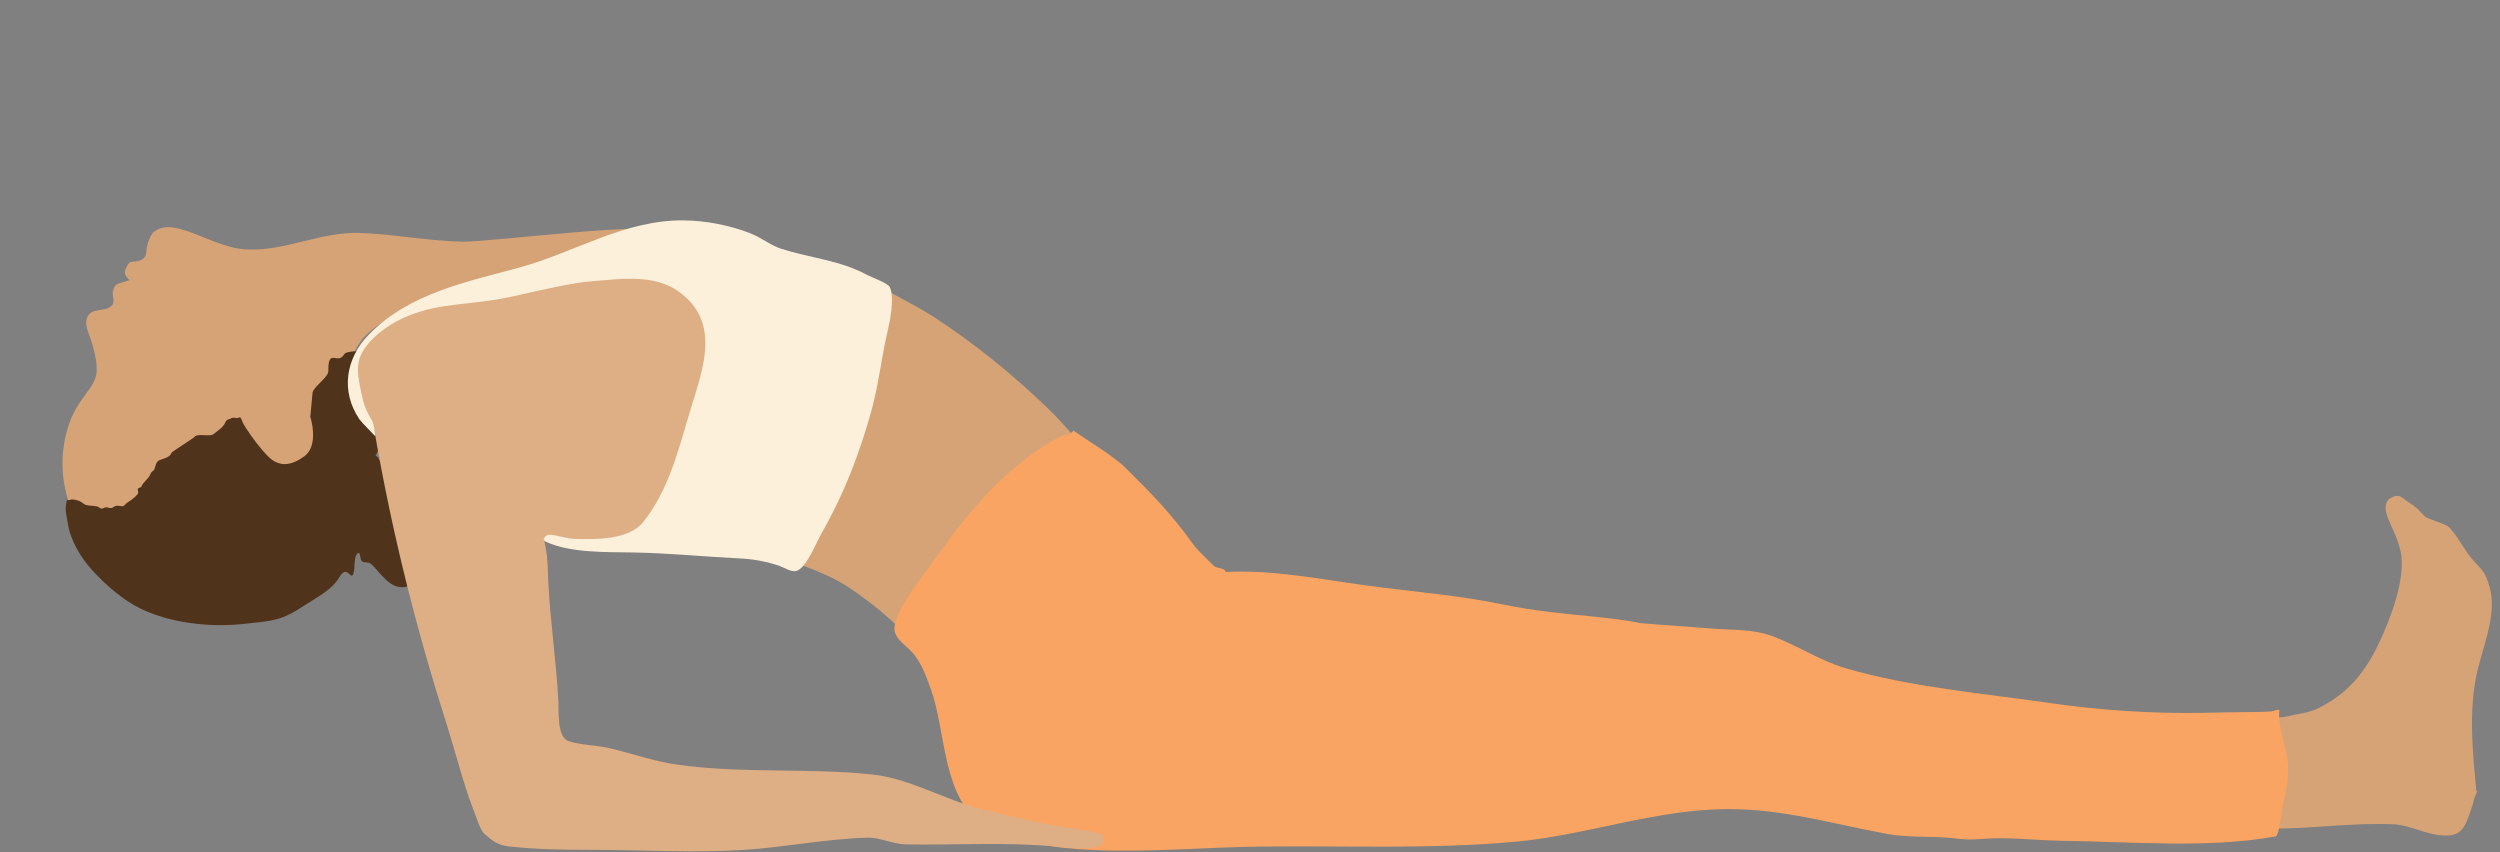
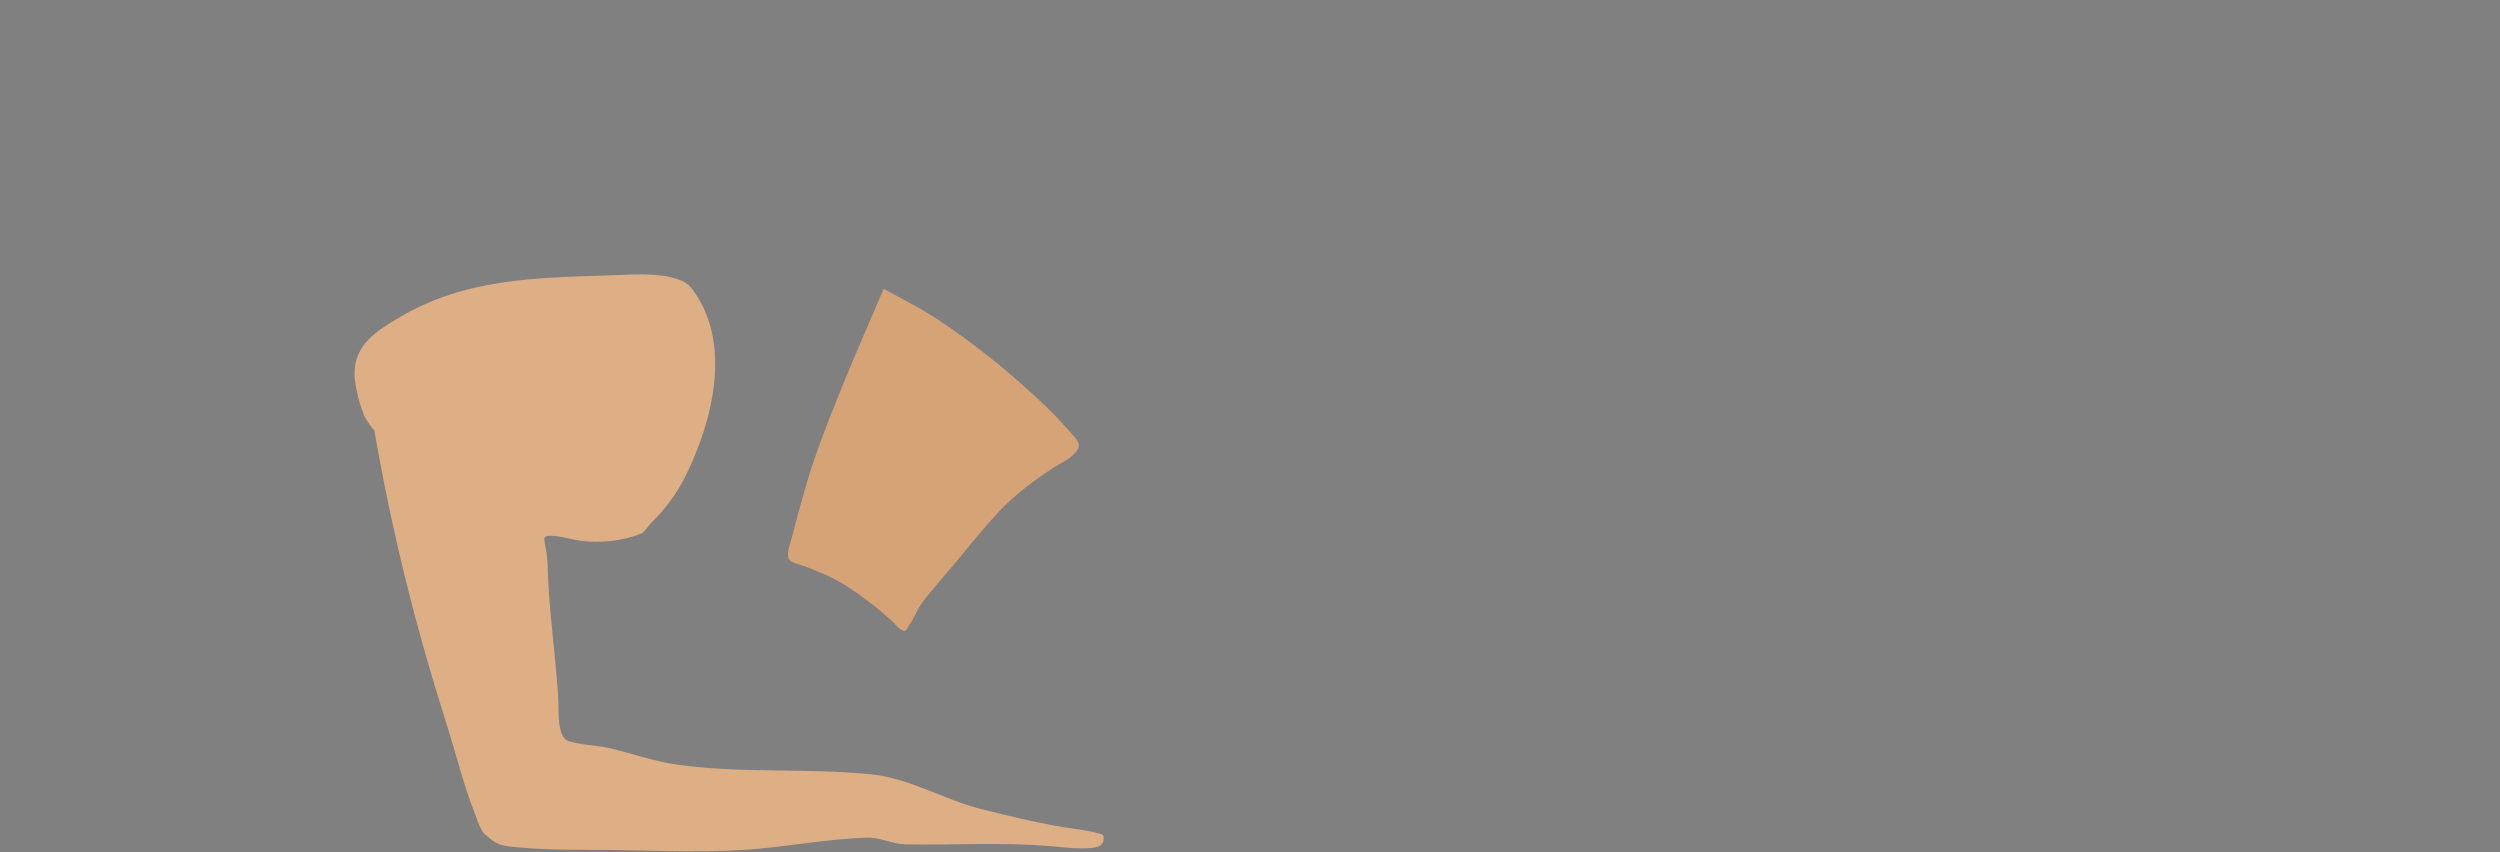
<svg xmlns="http://www.w3.org/2000/svg" height="357.1" preserveAspectRatio="xMidYMid meet" version="1.0" viewBox="-27.6 -91.8 1047.6 357.1" width="1047.6" zoomAndPan="magnify">
  <rect x="-27.6" y="-91.8" width="1047.6" height="357.1" fill="#808080" stroke="none" />
  <g>
    <g id="change1_1">
-       <path clip-rule="evenodd" d="M5004.3,2415.8c0.3-0.3,18.3,16.6,18.6,16.8c6,5.4,11.6,11.3,16.9,17.4c20.8,24.1,33.9,53,38.2,84.6 c1.9,13.9,0.5,26.8-1.3,40.5c-1.4,10.9-3.7,22.2,0.9,32.7c5.8,13.1,17.8,25.5,28,35.4c6.6,6.3,16,12.5,17.6,22.3 c2.2,14.6-15.4,17.4-20.5,28c-3.9,8.2,4.4,12.7,6.6,18.9c1.9,5.4,2.1,9.9-1.7,13.8c-8.7,8.9-10.4,10.7-10.4,10.7s9.8,1.9,11,7.7 c0.8,3.6,2,13-2.1,15.2c-4.1,2.2-10.7,6.7-12.1,13c-0.9,4.2,2.2,9.3,3.5,13.3c2.1,6.7,3.1,13.5,2.3,20.6c0.5,0.7-2.3,4.9-2.6,5.5 c-5.8,10.4-18,14.5-28.9,17c-30.1,6.6-61.9,4.2-90.3,18.1c-46.2,22.6-74,66.3-120.2,89.7c-37,18.8-83.4,33-126.7,54.9 c-31.5,16-227.2,156.5-230.3,136.7c-1.9-12.3,199.7-178.6,206-188c24.7-36.5,61-73.5,76.8-114.8c8.2-21.3,4.6-48.1-7-67.5 c-5.4-9.1-25.6-22.7-20.5-33.4c7.5-15.8-25.5-93.3-15.9-109c23.2-38,87.3-19.3,124.1-47.5c37.2-28.5,20-88,43.8-132.8 C4915.5,2421.8,5002.5,2430.9,5004.3,2415.8z" fill="#d6a376" fill-rule="evenodd" transform="matrix(-.277 -.149 .149 -.277 1030.808 1543.164)" />
-     </g>
+       </g>
    <g id="change2_1">
-       <path clip-rule="evenodd" d="M5027.6,2427.9c-2.5-4.5-7-9.3-11.6-15.5c-13.6-18.1-36.8-32-57.6-39.3c-24.9-8.8-55.8-16-82.4-14.7 c-44.2,2.1-92.9,21.9-128.8,46.5c-33.8,23.1-42.9,27.5-61.4,62.1c-9,16.8-21.6,33.8-22.3,53.8c-0.8,23.6-20.6-3.3-12.4,18.8 c1.3,3.4,10.3,18.4,4.7,22c-0.9,0.6-5.9-6.5-7.1-7.2c-5.1-3-8.4,3.3-14.5,1.8c-17-4.4-39.2-19.2-55.9-3.9c-2.9,2.7-0.7,7.7-2.2,11 c-1.3,2.9-5.7,3.3-7.7,6.2c-2.5,3.7-2.6,8.8-5.2,12.2c-6.2,8.2-16.3,16.1-20,26.1c-1.1,3,1.2,21.4,5.7,15.8c0,0,3.2-5.3,3.5-5.7 c1.6-2,9.3-10.6,12.7-7.9c0.6,0.5-0.3,2.8,0.4,3.7c0.7,1,5.2,3.3,4.9,4.5c-0.3,1.4-3,2.7-4,3.4c-3.3,2.2-16,10.4-12.7,16 c0.9,1.4,4-1.4,4.7-1.9c3.4-2.7,6.7-5.8,10.6-7.9c0.6-0.3,3.1-1.6,3.8-0.9c0.6,0.7-1.3,2.4-1.7,2.7c-2.5,2.3-5.9,4.3-7.9,7.1 c-2.3,3.4,3.9,2.3,3.7,4.5c-0.1,1.3-1.9,1.9-2.1,3.2c-0.2,1.6,1.4,2.6,0.8,4.7c-0.3,1.2-2,3.9-1.4,5.1c0.7,1.6,6.3-4.9,7.6-2.9 c3.5,5.7,0.7,13.3,3.6,19.3c4,8,10,14.6,17.7,19.1c4.3,2.5,9.3,4,13.3,7c5.1,3.8,9.4,10.7,16.3,11.5c3.2,0.4,0.9-3.1,2.5-3.7 c3.4-1.1,6.7,6,11.3,4.1c3-1.3,1.3-5.4,5-5.8c8.7-1,17.5-0.1,26.1-1.6c2.2-0.4,24.8-13.1,25.8-15.4c0.9-1.9-13.7-7.1-21.8-0.6 c-2.3,1.9-12.5,4.4-12.7,0.5c-0.1-2.6,9.3-2.5,11.4-3.4c8-3.5-3.7,12.6,2,10.1c3.3-1.4,6.4-2.1,10-3.2c5.9-1.9,9.4-5.2,16.1-2.3 c-1.5-0.2-0.4,7.5-0.1,8.3c2.2,7.7-6.4,43.9-2.8,50.8c2,3.8,53.1,36.1,56.2,39.4c3.2,3.3,5.8,1.5,7.9,7.2c2.1,5.9,2.1,3.1,3.3,9.4 c0.1,0.9,6.6-1.2,6.7-1.2c2-1.3,7.2,2.1,9,0.6c4.7-3.9,19.8-10.3,20-16.6c0.4-16.2,23.3-1.7,8.1-28.8c-4.4-7.8,7-27,4.8-35.4 l-12.7-30c0,0-28.6-27.4-18-49.9c9-19.2,22.2-29.1,41.9-23.4c13.6,4,32.6,12.7,44.9,19.7c2.6,1.5,5.3,2.9,7.6,4.8 c1.5,1.2,3.5,3.4,5.4,3.8c0.9,0.2,1.9-1.8,2.5-2.2c3.2-2.1,6.5-1.6,8.2-5.6c-0.9,0.3,1.4-1.2,2-1.8c1.2-1.2,1.8-3.3,1.7-4.9 c-0.8-8.4,3.3-14.1,6.4-21.8c2.4-6.1,19.7-8.9,20.6-15.4c0.3-2.2,16.7-30.9,16.9-32.9c0.1-1.9-1.4-5.5,7.3-14 c6.2-6.1,3.3-9.2,2.5-16.2c-0.3-2.7,2.1-4.9,1.6-8c-1.2-6.6,3.8-15.1,2.6-20.7c-0.3-1.3,2.9-3,2.7-4.8c-0.2-2.1-3.1-3.3-3-5.3 c0.4-6.5,4.3-13,7.2-18.5c0.8-1.5,0.8-4.6,2.1-5.7c2.3-2,6.2-2.3,8.8-4.4c1.7-1.4,2.2-4,3.8-5.3c1.9-1.6,5.4-1.5,7.6-3.1 c1.3-1,2.1-3.3,3.6-3.9c1.9-0.8,4.6,0.3,6.6-0.2c4.9-1.3,9.7-4.6,14.8-5.4c2.9-0.4,6,0.9,9,0.5c3.7-0.4,7.2-1.2,10.5-3 c1.2-0.7,3.1-3.4,4.7-3.2C5032.7,2439.7,5029,2430.4,5027.6,2427.9z" fill="#50331b" fill-rule="evenodd" transform="matrix(-.277 -.149 .149 -.277 1030.808 1543.164)" />
-     </g>
+       </g>
    <g id="change1_2">
-       <path clip-rule="evenodd" d="M1551.4-1277.3c-2.3-14.4-2-91.7-2.7-106.3c-0.1-2.4-1.9-13,0.3-15c-0.3,0.3,5.1,0.6,5.6,0.6 c3.8,0,7.3-0.5,11-1.4c10.3-2.5,22.5-3.6,32.1-8.4c31.9-15.7,50.8-38.3,66-70.3c12.2-25.4,30.5-71.7,23.6-101.1 c-3.7-15.5-9.5-24.5-13.3-34.5c-2.8-7.2-5.7-18.2,3.5-22.9c9-4.7,10.2-0.5,18.9,5.1c10.3,6.7,9,6.9,17,14.8 c3.9,3.9,22.9,8.1,27.1,12.6c11,12,17.2,27,28.1,38.1c8.6,8.7,10.9,11.8,14.9,24.4c10.6,32.7-9.6,72-14.9,104 c-6.8,40.5-2.6,79,1.1,119.6c2.2-1-1.2,4.8-1.9,7.1c-1.4,4.8-2.6,9.6-4.2,14.2c-7.2,20.1-10.5,28.6-32.9,26.6 c-17.4-1.6-33.4-11-50.5-11.9C1637.7-1284,1593.7-1277.5,1551.4-1277.3z" fill="#d6a376" fill-rule="evenodd" transform="matrix(.386 0 0 .386 326.972 748.466)" />
-     </g>
+       </g>
    <g id="change1_3">
      <path clip-rule="evenodd" d="M40.8-1863.5c-0.1,0.4,12.6,7,13.3,7.4c13.9,7.8,28.3,15,41.7,23.7c44.4,29.1,83.5,60.9,122,97.7 c9.7,9.3,18.8,19.2,27.6,29.4c3,3.5,8.5,8.6,7,13.8c-2.9,10.3-21,18.1-29,23.4c-20.7,13.8-41,28.9-58,47.1 c-14.8,15.9-28.5,32.8-42.2,49.6c-8.4,10.4-17.5,20.2-26,30.6c-5,6.2-10.3,12.1-14.9,18.6c-5.4,7.4-8.3,16.3-13.7,23.7 c-0.9,1.1-3.1,6.2-4.7,6.4c-4.9,0.7-10.7-7.4-13.6-10.1c-3-2.7-6-5.4-9.1-8c-5-4.3-10.1-8.5-15.4-12.5 c-8.1-6.2-16.3-12.2-24.9-17.7c-15-9.5-30.5-16-47-22.1c-4.2-1.5-15.3-3.4-16.6-8.6c-1.7-7.2,2.3-16.3,4-23.1 c4.6-18.1,9.5-36,14.7-53.9C-27.2-1708.1,16.2-1806,40.8-1863.5z" fill="#d6a376" fill-rule="evenodd" transform="matrix(.386 0 0 .386 326.972 748.466)" />
    </g>
    <g id="change3_1">
-       <path clip-rule="evenodd" d="M246.8-1709.4c-3,4.2-8.6,4-13.4,6.2c-14.7,6.9-28.6,17-41.4,26.8c-40.3,31-71.2,71.8-100.3,112.8 c-13.7,19.3-32.5,41-38.7,64.4c-3.9,14.5,11.7,22.2,19.6,31.5c9.7,11.4,14.7,26.2,19.7,40.1c16.5,45.9,11.7,119.4,58.7,147.2 c17.8,10.6,39.6,14.6,59.5,19.5c17.8,4.4,37.4,5.8,55.6,6.7c60.6,3,122.5-2.9,183.2-3.6c93-1.2,185.5,3.2,278.3-5.4 c77.5-7.2,151.4-35.2,230-35.3c60.2-0.1,113.9,16.2,172.2,26.9c26,4.8,53.1,1.7,79.2,5.5c0,0,6.7,0.6,7.9,0.6 c5.4,0,10.9-0.1,16.3-0.6c28.1-2.4,58.7,1.6,86.9,2c75.3,0.9,157.3,8.6,231.6-4.7c4-0.7,6.7-27.2,7.4-30.5 c3.6-17.4,8.2-35.5,5.6-53.4c-2-14.6-10.8-38.5-8.8-52.3c0.4-3-6,0.3-9,0.5c-6.2,0.5-12.5,0.5-18.7,0.6 c-18.7,0.1-37.4,0.5-56.1,0.9c-54.6,1-112-2.9-166-10.7c-73.2-10.7-151-17.1-222-38c-27.3-8.1-52.3-25-79.2-34.8 c-21-7.6-42.9-6.2-64.7-8c-23.8-1.9-77.3-5.6-79-6c-3.7-1-7.4-1.6-11.3-2.2c-11.2-1.6-22.4-3.2-33.6-4.3 c-34.2-3.3-68.9-6.5-102.6-13.5c-49.4-10.3-100.1-14.1-150-20.9c-49.2-6.8-101.9-17.2-151.8-14.5c-0.6-4.9-9.6-3.4-13-6.9 c-7.1-7.4-17.1-15.9-23-24.3c-22-30.9-45.7-55.4-72.7-81.9C290.2-1681.9,261.6-1698.8,246.8-1709.4z" fill="#f9a462" fill-rule="evenodd" transform="matrix(.386 0 0 .386 326.972 748.466)" />
-     </g>
+       </g>
    <g id="change4_1">
      <path clip-rule="evenodd" d="M-512.3-1710.2c-0.5,1.7-9.6-12.5-10.3-14.1c-1.4-3.1-2.4-6.4-3.6-9.6c-3.7-10-7.9-28.8-7.5-39.6 c1.3-30.3,24.8-44.6,48.6-58.7c71.8-42.6,148.2-43.1,230.5-45.8c20.8-0.7,71.9-5.3,86.8,14.1c44.7,58.2,23.4,143.9-7,204.6 c-9.5,18.9-21.5,35-36.5,49.7c-2.9,2.8-7.6,10.6-11.4,12.1c-20.3,8-44,10.5-65.9,7.7c-6.9-0.9-32.1-8.2-38.2-4.3 c-1.9,1.2,0.2,10.1,0.5,11.5c2.6,12,2.3,24.5,2.9,36.8c2.1,43.7,8.8,87,11,130.7c0.5,9.9-1.7,38.9,11.3,42.9 c13.5,4.3,30.4,4.3,44.4,7.6c24.3,5.7,48.2,14.3,73,17.8c69.7,9.9,141.2,3.4,211.2,10.6c42.1,4.4,78.5,27.4,119.1,37.7 c33.5,8.4,68,16.7,102.2,21.6c7.9,1.1,16,2.2,23.6,4.4c1.6,0.5,6.6,1,6.9,3.1c1.7,10.5-5.6,12.5-14.7,13.2 c-14.5,1.1-29.7-1-44.2-2.2c-52.1-4.3-103.6-0.9-155.6-1.8c-14.6-0.3-27.8-7.7-42.1-7.3c-44.2,1.3-88.5,10.3-132.7,13.2 c-57.1,3.6-114.1-0.1-171.1,0c-27.5,0-57.6-0.6-84.9-3.7c-12.3-1.4-17.8-5.7-27.3-14.2c-3.8-3.4-9.4-20.8-11.2-25.3 c-10.6-26.8-19.2-61.5-27.9-88.9C-467.1-1495.4-492.5-1596.1-512.3-1710.2z" fill="#deaf84" fill-rule="evenodd" transform="matrix(.386 0 0 .386 326.972 748.466)" />
    </g>
    <g id="change5_1">
-       <path clip-rule="evenodd" d="M-514.6-1720.3c2.9,7.5,3.4,17,3.4,17s-15.2-15.4-17.3-18.5c-20.6-30.7-14.7-66.1,10.3-91.8 c44.1-45.2,106.5-57.2,164.1-73c59.6-16.4,113.7-51.7,177.8-51c24.6,0.3,50.3,5.3,73.2,14.4c11.2,4.5,21.1,12.7,32.5,16.4 c30.6,9.8,64.8,12.7,93.3,28.4c3.7,2,22.8,9.1,24.7,13.2c5.4,11.8,0.1,37.4-2.7,49.2c-6.6,28.5-9.5,57.2-17.4,85.5 c-13.3,47.4-29.5,89.7-54,132.6c-5.3,9.2-15.7,35.7-26.1,40.4c-6,2.7-13.7-2.9-19.1-4.8c-13-4.6-27.7-7.5-41.5-8.2 c-39.2-1.9-79-5.9-118.1-6.6c-28.7-0.5-67.9,0.7-94.3-11.6c-6.1-2.8,0.6-7.7,3.5-7.6c9,0.3,18.9,4.2,27.9,4.5 c21.8,0.6,58.2,1.3,73.8-18c28.1-34.8,38.7-79.5,51.4-121.6c13.6-45,34.3-96.3-13.6-129.6c-26.3-18.3-62-13-91.8-10.7 c-22,1.8-44.3,7.2-65.9,11.8c-12.9,2.8-25.8,6.1-38.9,8.2c-40.4,6.6-72.3,4.4-109.1,23.9c-15.2,8.1-36.8,25.3-40.6,43.2 c-2.4,11.3,0.5,23,2.7,34.1C-524.1-1738.7-521.1-1730.3-514.6-1720.3z" fill="#fcf0db" fill-rule="evenodd" transform="matrix(.386 0 0 .386 326.972 748.466)" />
-     </g>
+       </g>
  </g>
</svg>